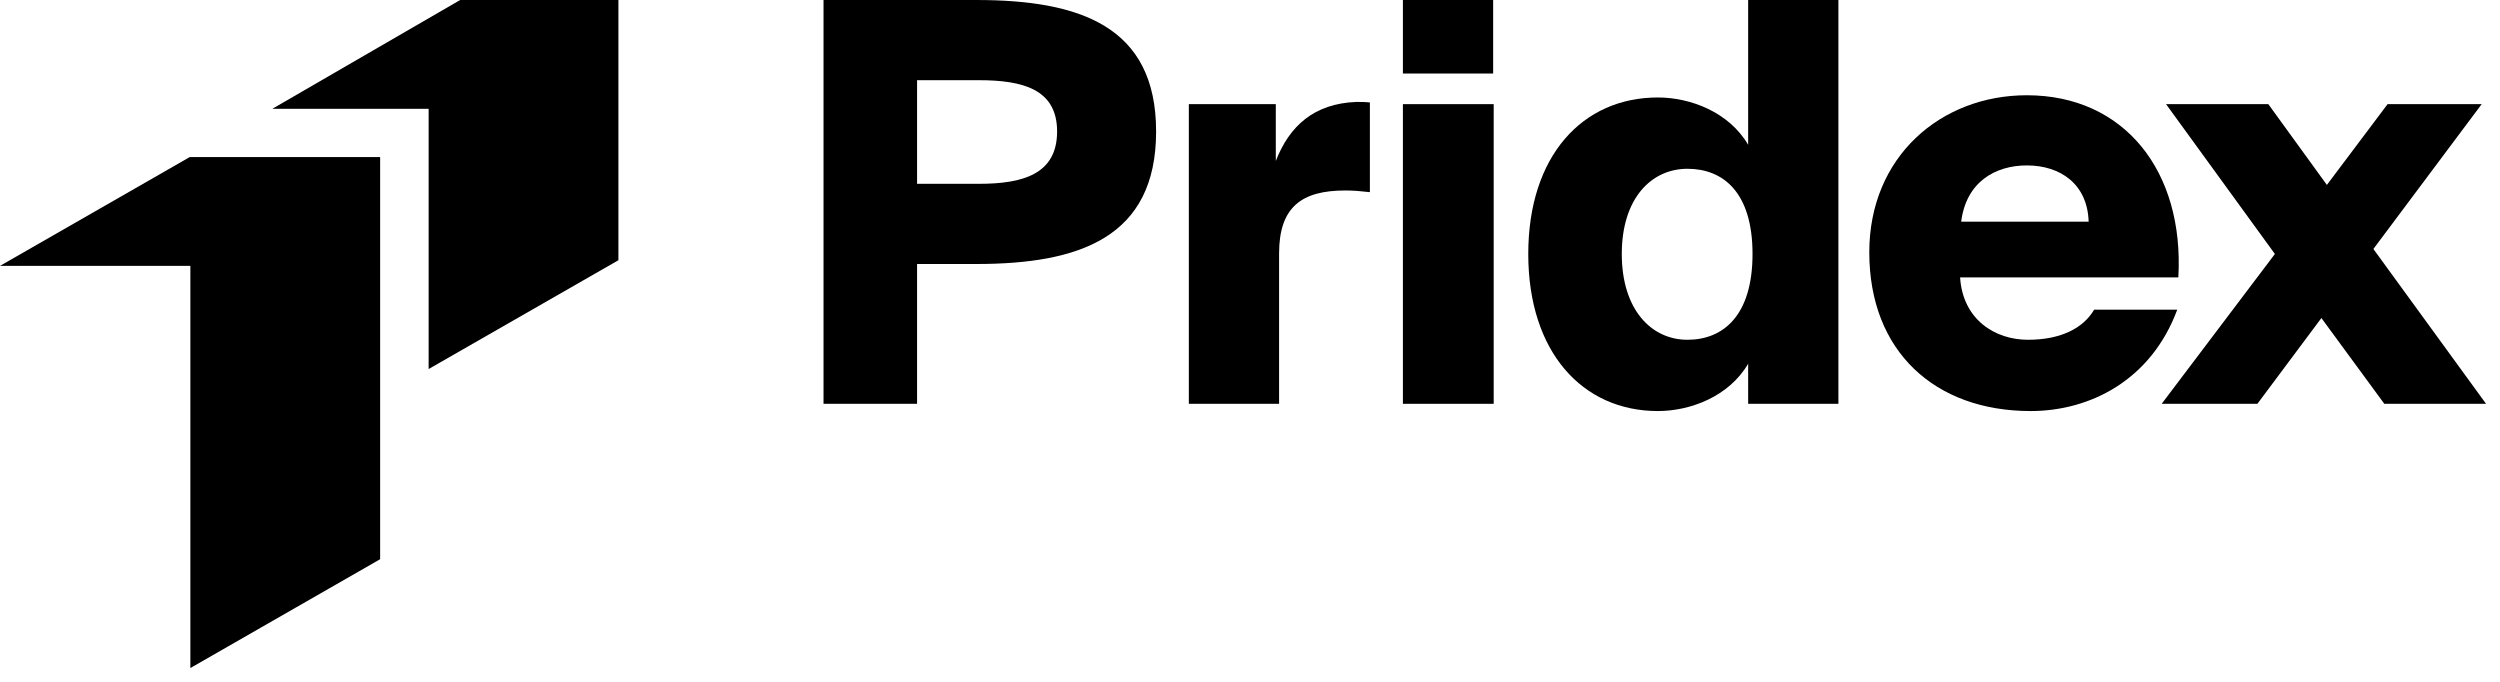
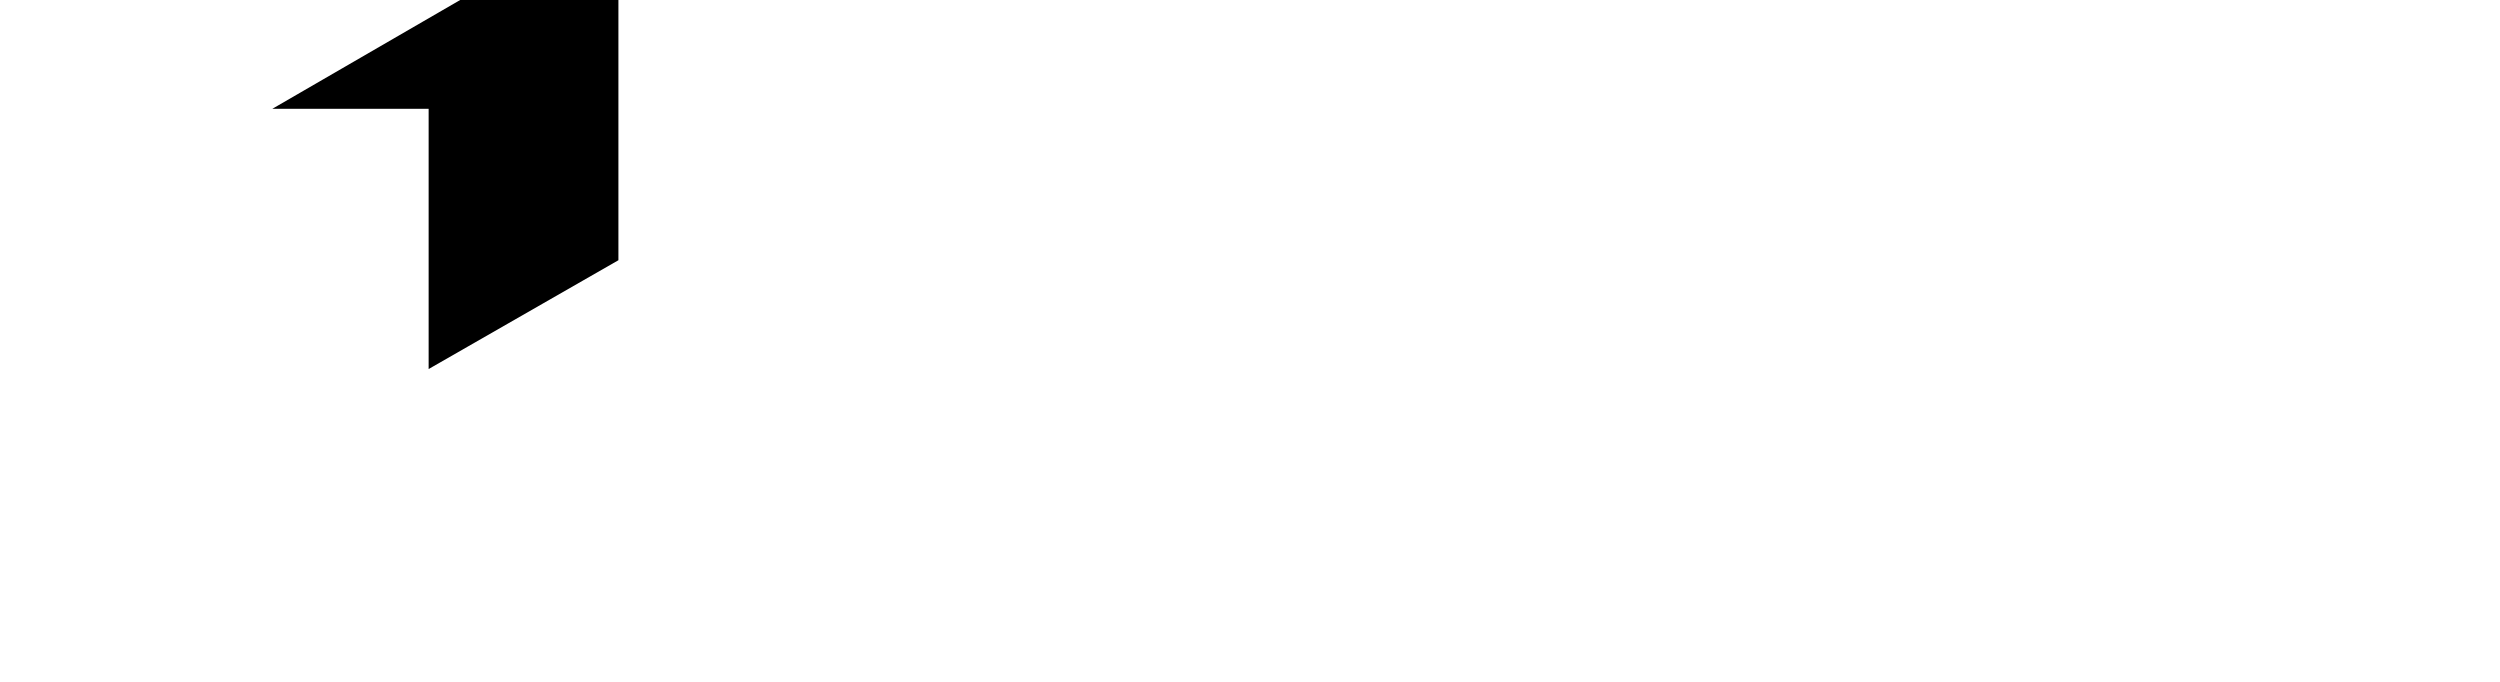
<svg xmlns="http://www.w3.org/2000/svg" width="88" height="24" viewBox="0 0 88 24" fill="none">
  <g clip-path="url(#clip0_386_1457)">
-     <path d="M34.36 0C37.98 0 40.695 0.902 40.695 4.627C40.695 8.372 37.98 9.293 34.36 9.293H32.281V14.214H28.988V0H34.36ZM32.281 2.823V6.47H34.457C35.997 6.47 37.21 6.137 37.21 4.627C37.21 3.137 35.997 2.823 34.457 2.823H32.281Z" fill="black" />
    <path d="M48.22 6.764C47.873 6.725 47.642 6.705 47.353 6.705C45.832 6.705 45.024 7.274 45.024 8.921V14.214H41.847V3.666H44.908V5.666C45.389 4.431 46.256 3.647 47.739 3.588C47.893 3.588 48.066 3.588 48.22 3.607V6.764Z" fill="black" />
    <path d="M52.559 0V2.588H49.382V0H52.559ZM52.578 3.666V14.214H49.382V3.666H52.578Z" fill="black" />
-     <path d="M64.712 0V14.214H61.535V12.803C60.861 13.96 59.494 14.469 58.358 14.469C55.701 14.469 53.795 12.391 53.795 8.94C53.795 5.49 55.701 3.431 58.358 3.431C59.494 3.431 60.861 3.941 61.535 5.098V0H64.712ZM57.087 8.94C57.087 10.901 58.127 11.96 59.398 11.96C60.65 11.96 61.689 11.117 61.689 8.94C61.689 6.764 60.65 5.941 59.398 5.941C58.127 5.941 57.087 6.98 57.087 8.94Z" fill="black" />
    <path d="M76.639 10.901C75.715 13.391 73.558 14.469 71.479 14.469C68.109 14.469 65.799 12.371 65.799 8.881C65.799 5.509 68.321 3.353 71.344 3.353C74.772 3.353 76.889 6.019 76.678 9.764H68.995C69.091 11.254 70.227 11.96 71.383 11.96C72.576 11.96 73.347 11.528 73.713 10.901H76.639ZM69.034 7.803H73.52C73.481 6.49 72.538 5.823 71.344 5.823C70.227 5.823 69.207 6.411 69.034 7.803Z" fill="black" />
    <path d="M83.543 8.764L87.509 14.214H83.928L81.713 11.195L79.46 14.214H76.091L80.076 8.94L76.245 3.666H79.845L81.906 6.509L84.043 3.666H87.355L83.543 8.764Z" fill="black" />
  </g>
  <g clip-path="url(#clip1_386_1457)">
    <path d="M21.768 0H16.198L9.586 3.83H15.088V12.99L21.768 9.16V0Z" fill="black" />
-     <path d="M6.68 5.528L0 9.359H6.701V23.515L13.381 19.684V5.528H13.382H6.68Z" fill="black" />
  </g>
  <defs>
    <clipPath id="clip0_386_1457">
-       <rect width="59.012" height="14.494" fill="white" transform="translate(28.988)" />
-     </clipPath>
+       </clipPath>
    <clipPath id="clip1_386_1457">
      <rect width="22.259" height="23.812" fill="white" />
    </clipPath>
  </defs>
</svg>